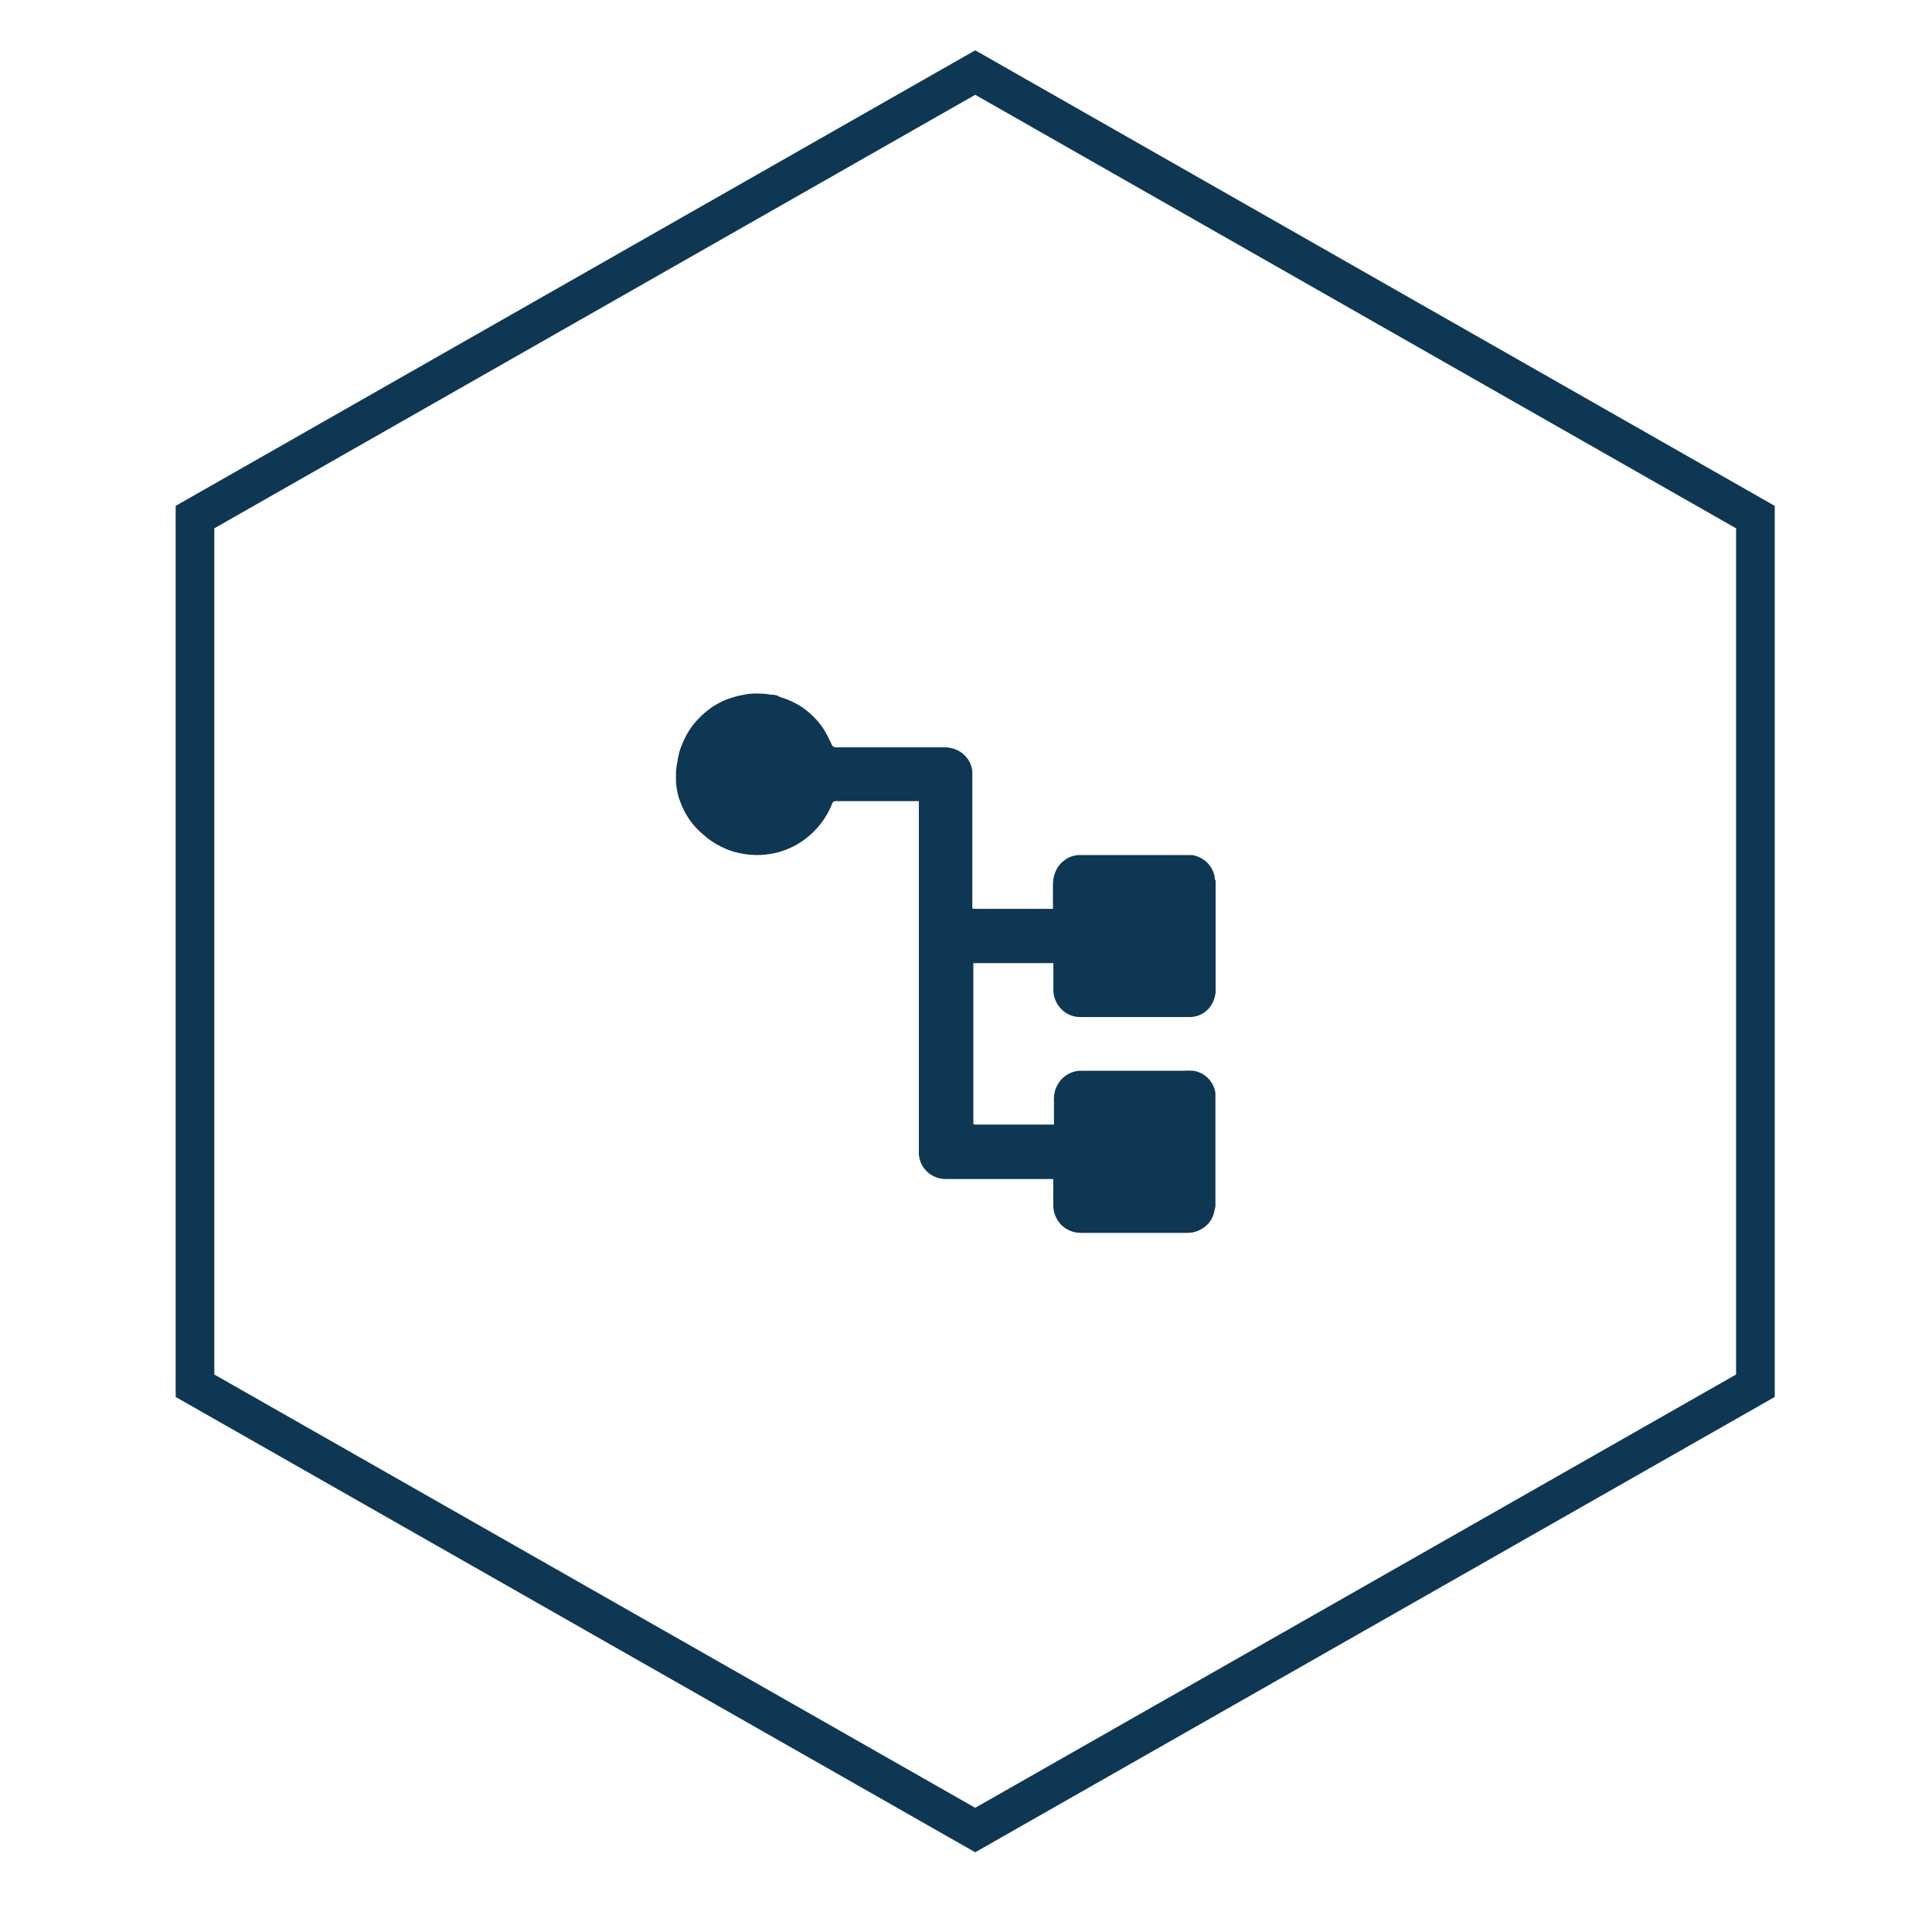
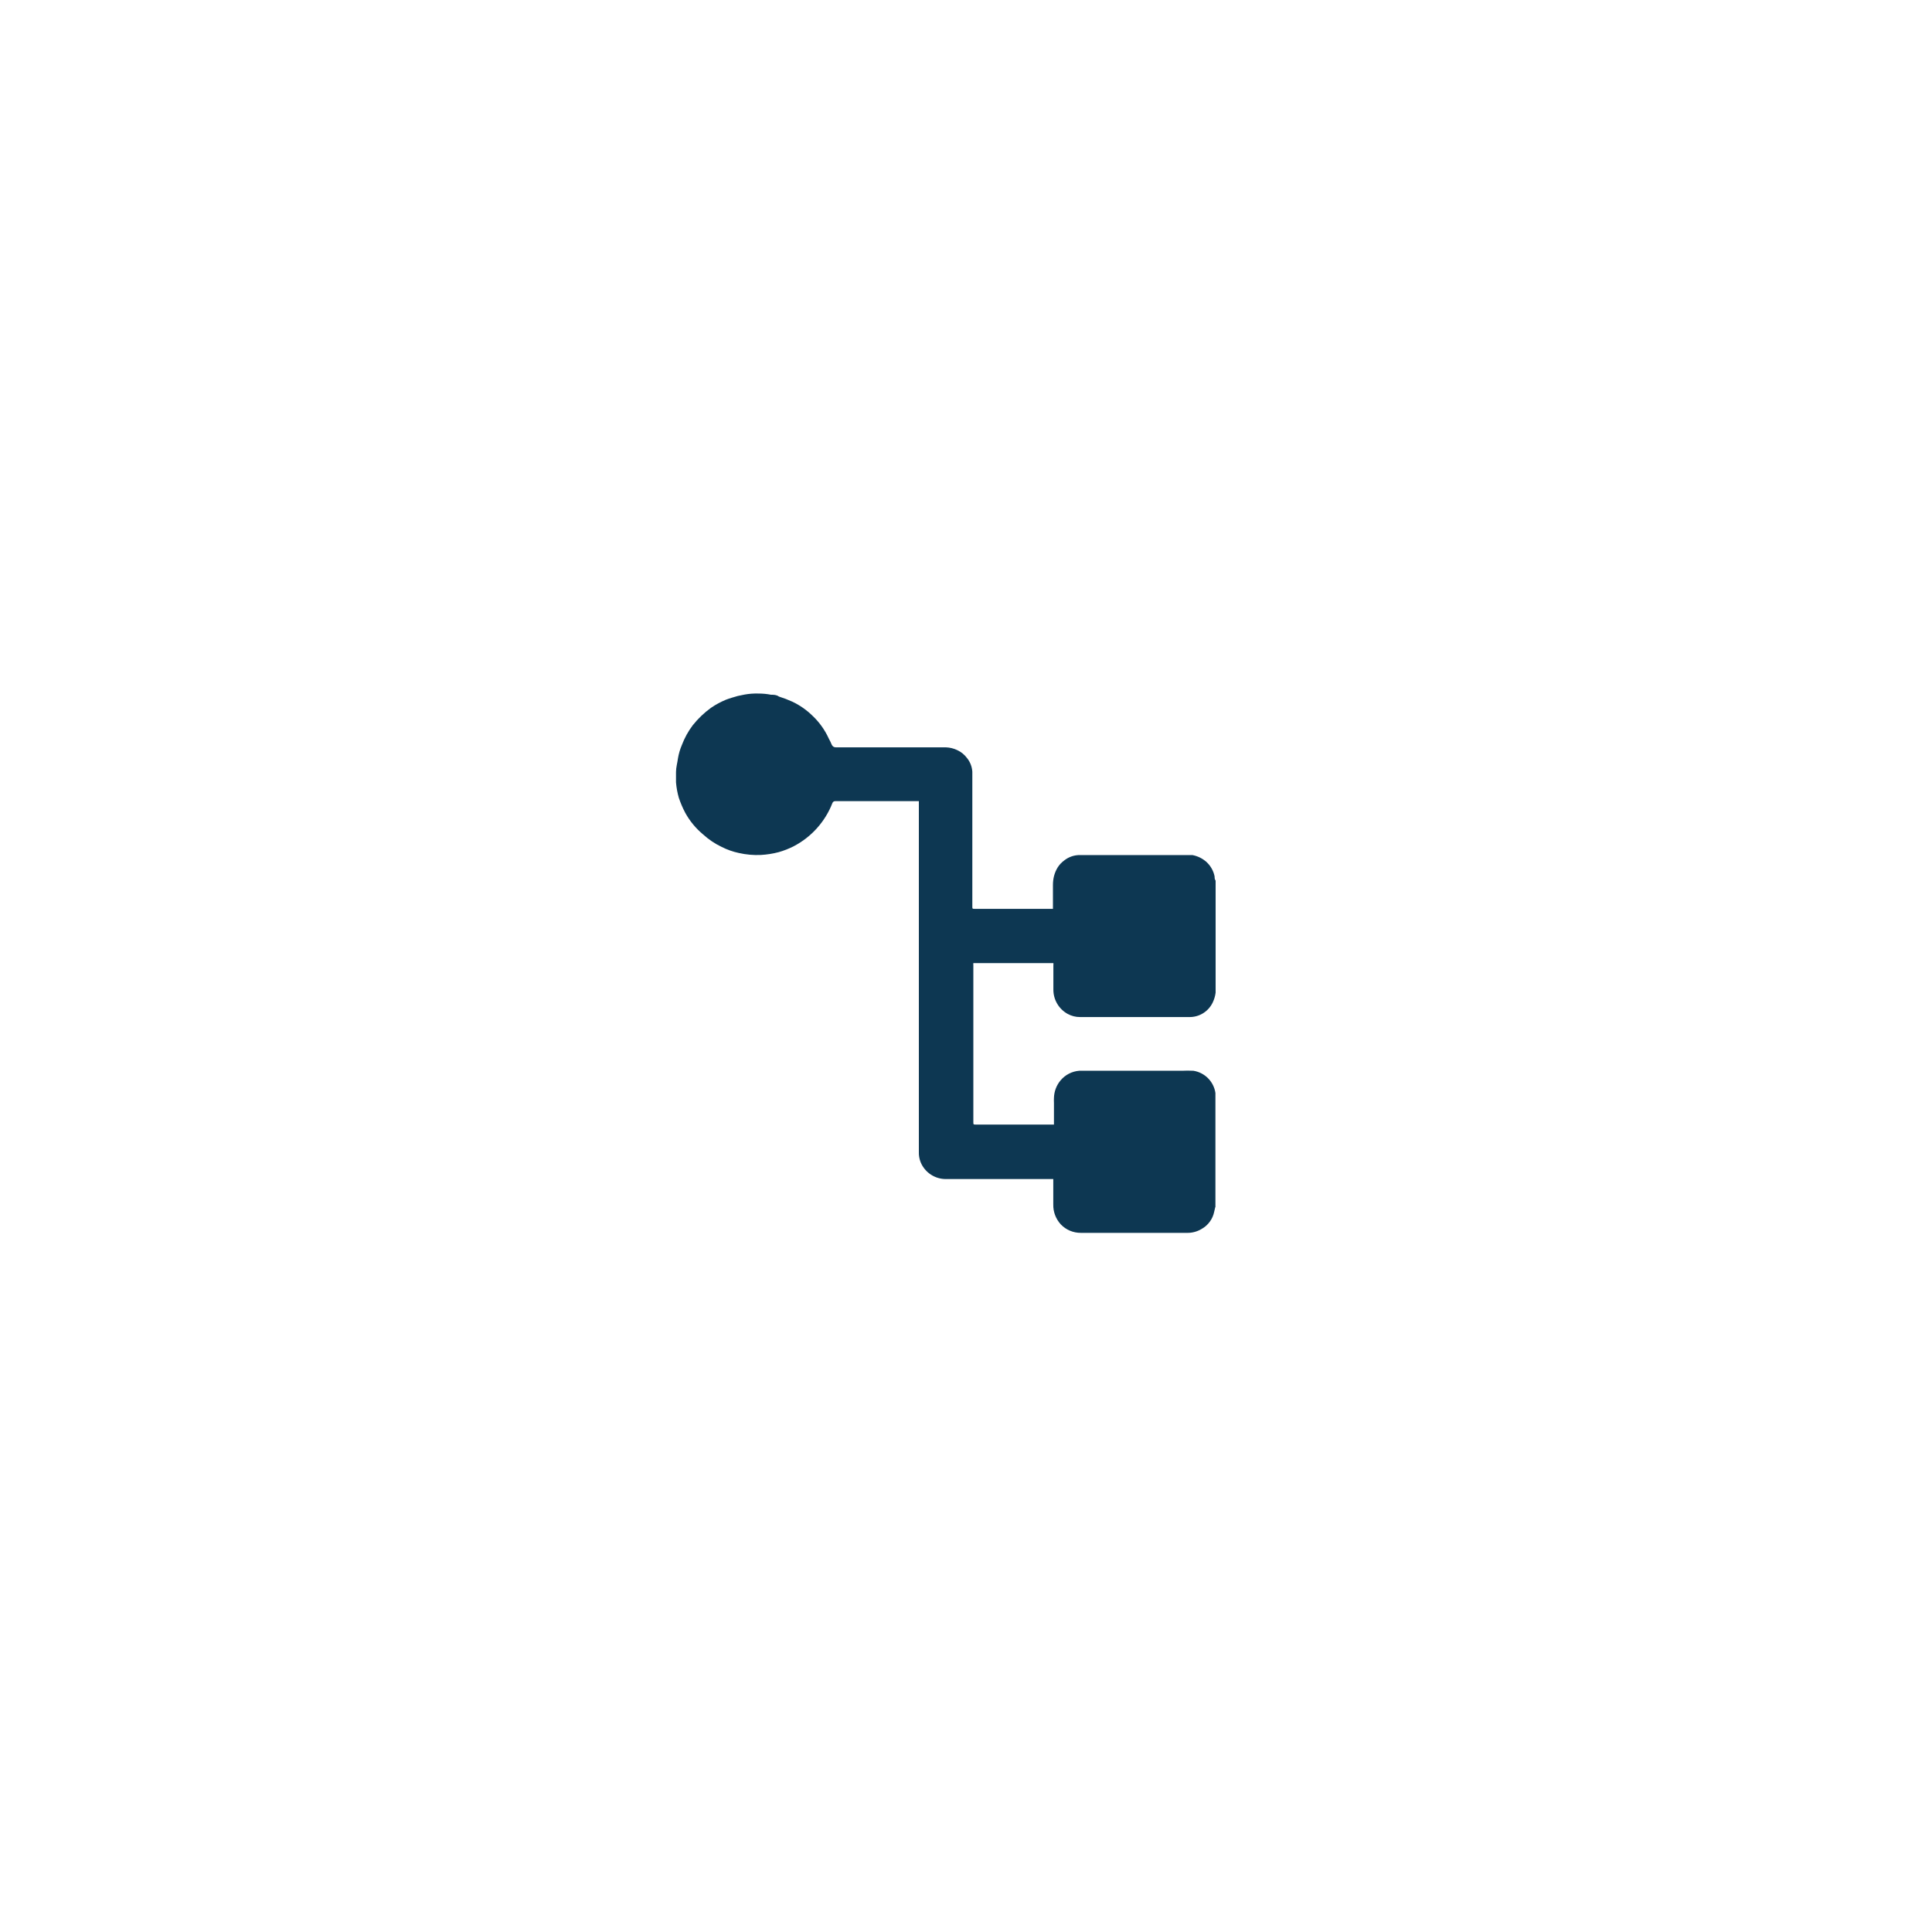
<svg xmlns="http://www.w3.org/2000/svg" id="Ebene_1" data-name="Ebene 1" width="400" height="400" viewBox="0 0 400 400">
  <g id="rechts-oben">
-     <polygon id="Fill-1-Copy-35" points="201.91 15.02 40.37 107.06 40.37 286.9 201.91 378.89 363.44 286.9 363.44 107.06 201.91 15.02" fill="none" fill-rule="evenodd" stroke="#0d3752" stroke-miterlimit="10" stroke-width="8" />
-   </g>
+     </g>
  <g id="Group-3">
    <path id="Fill-1-2" d="M251.61,249.91l-.21,.91c-.3,1.55-1.27,2.88-2.65,3.64-.91,.54-1.96,.82-3.02,.79h-21.95c-1.56,.01-3.06-.61-4.14-1.74-1.04-1.12-1.61-2.61-1.57-4.14v-5.26h-22.2c-2.3,.02-4.38-1.35-5.26-3.48-.27-.68-.4-1.42-.37-2.15v-72.61h-17.31q-.41,0-.58,.37c-1.49,3.85-4.33,7.03-7.99,8.95-1.01,.52-2.06,.93-3.15,1.24-1.21,.32-2.44,.51-3.69,.58-1.53,.07-3.06-.07-4.56-.41-1.22-.26-2.4-.68-3.52-1.24-1.44-.68-2.76-1.58-3.93-2.65-1.48-1.24-2.71-2.74-3.64-4.43-.53-1-.97-2.04-1.33-3.11-.3-1.04-.49-2.11-.58-3.19v-2.15h0c0-.95,.29-1.91,.41-2.86,.16-.92,.42-1.83,.79-2.69,.56-1.48,1.32-2.88,2.28-4.14,1.09-1.37,2.36-2.58,3.77-3.6,.96-.66,1.99-1.21,3.06-1.66,.83-.33,1.66-.54,2.49-.79l1.41-.29c.94-.17,1.9-.24,2.86-.21,.88,0,1.75,.08,2.61,.25,.54,0,1.12,0,1.62,.37,.96,.3,1.9,.66,2.82,1.08,1.53,.73,2.93,1.71,4.14,2.9,1.41,1.33,2.55,2.92,3.35,4.68,.23,.42,.44,.84,.62,1.28q.25,.58,.87,.58h22.78c.82,.03,1.62,.22,2.36,.58,.8,.37,1.5,.94,2.03,1.66,.64,.8,1.02,1.79,1.08,2.82v27.92c0,.41,0,.46,.5,.46h16.19v-4.97c0-.6,.07-1.2,.21-1.78,.17-.66,.43-1.29,.79-1.86,.35-.55,.8-1.02,1.33-1.41,.95-.76,2.14-1.15,3.35-1.12h23.19c1.11,.21,2.15,.72,2.98,1.49,.83,.79,1.4,1.82,1.62,2.94,0,.29,0,.58,.21,.87v23.19c-.09,.69-.28,1.36-.58,1.99-.88,1.9-2.8,3.1-4.89,3.06h-22.57c-.91,.01-1.81-.22-2.61-.66-1.83-1.02-2.96-2.96-2.94-5.05v-5.05c.02-.14,.02-.28,0-.41h-16.57c-.02,.14-.02,.28,0,.41v5.18c0,9.11,0,18.22,0,27.34,0,.46,0,.5,.5,.5h16.19v-4.47c-.02-.36-.02-.72,0-1.08,.04-1.32,.52-2.59,1.37-3.6,.96-1.15,2.35-1.87,3.85-1.99h21.25c.8-.04,1.6-.04,2.4,0,2.36,.37,4.21,2.23,4.56,4.6v23.65Z" fill="#0d3752" fill-rule="evenodd" />
  </g>
</svg>